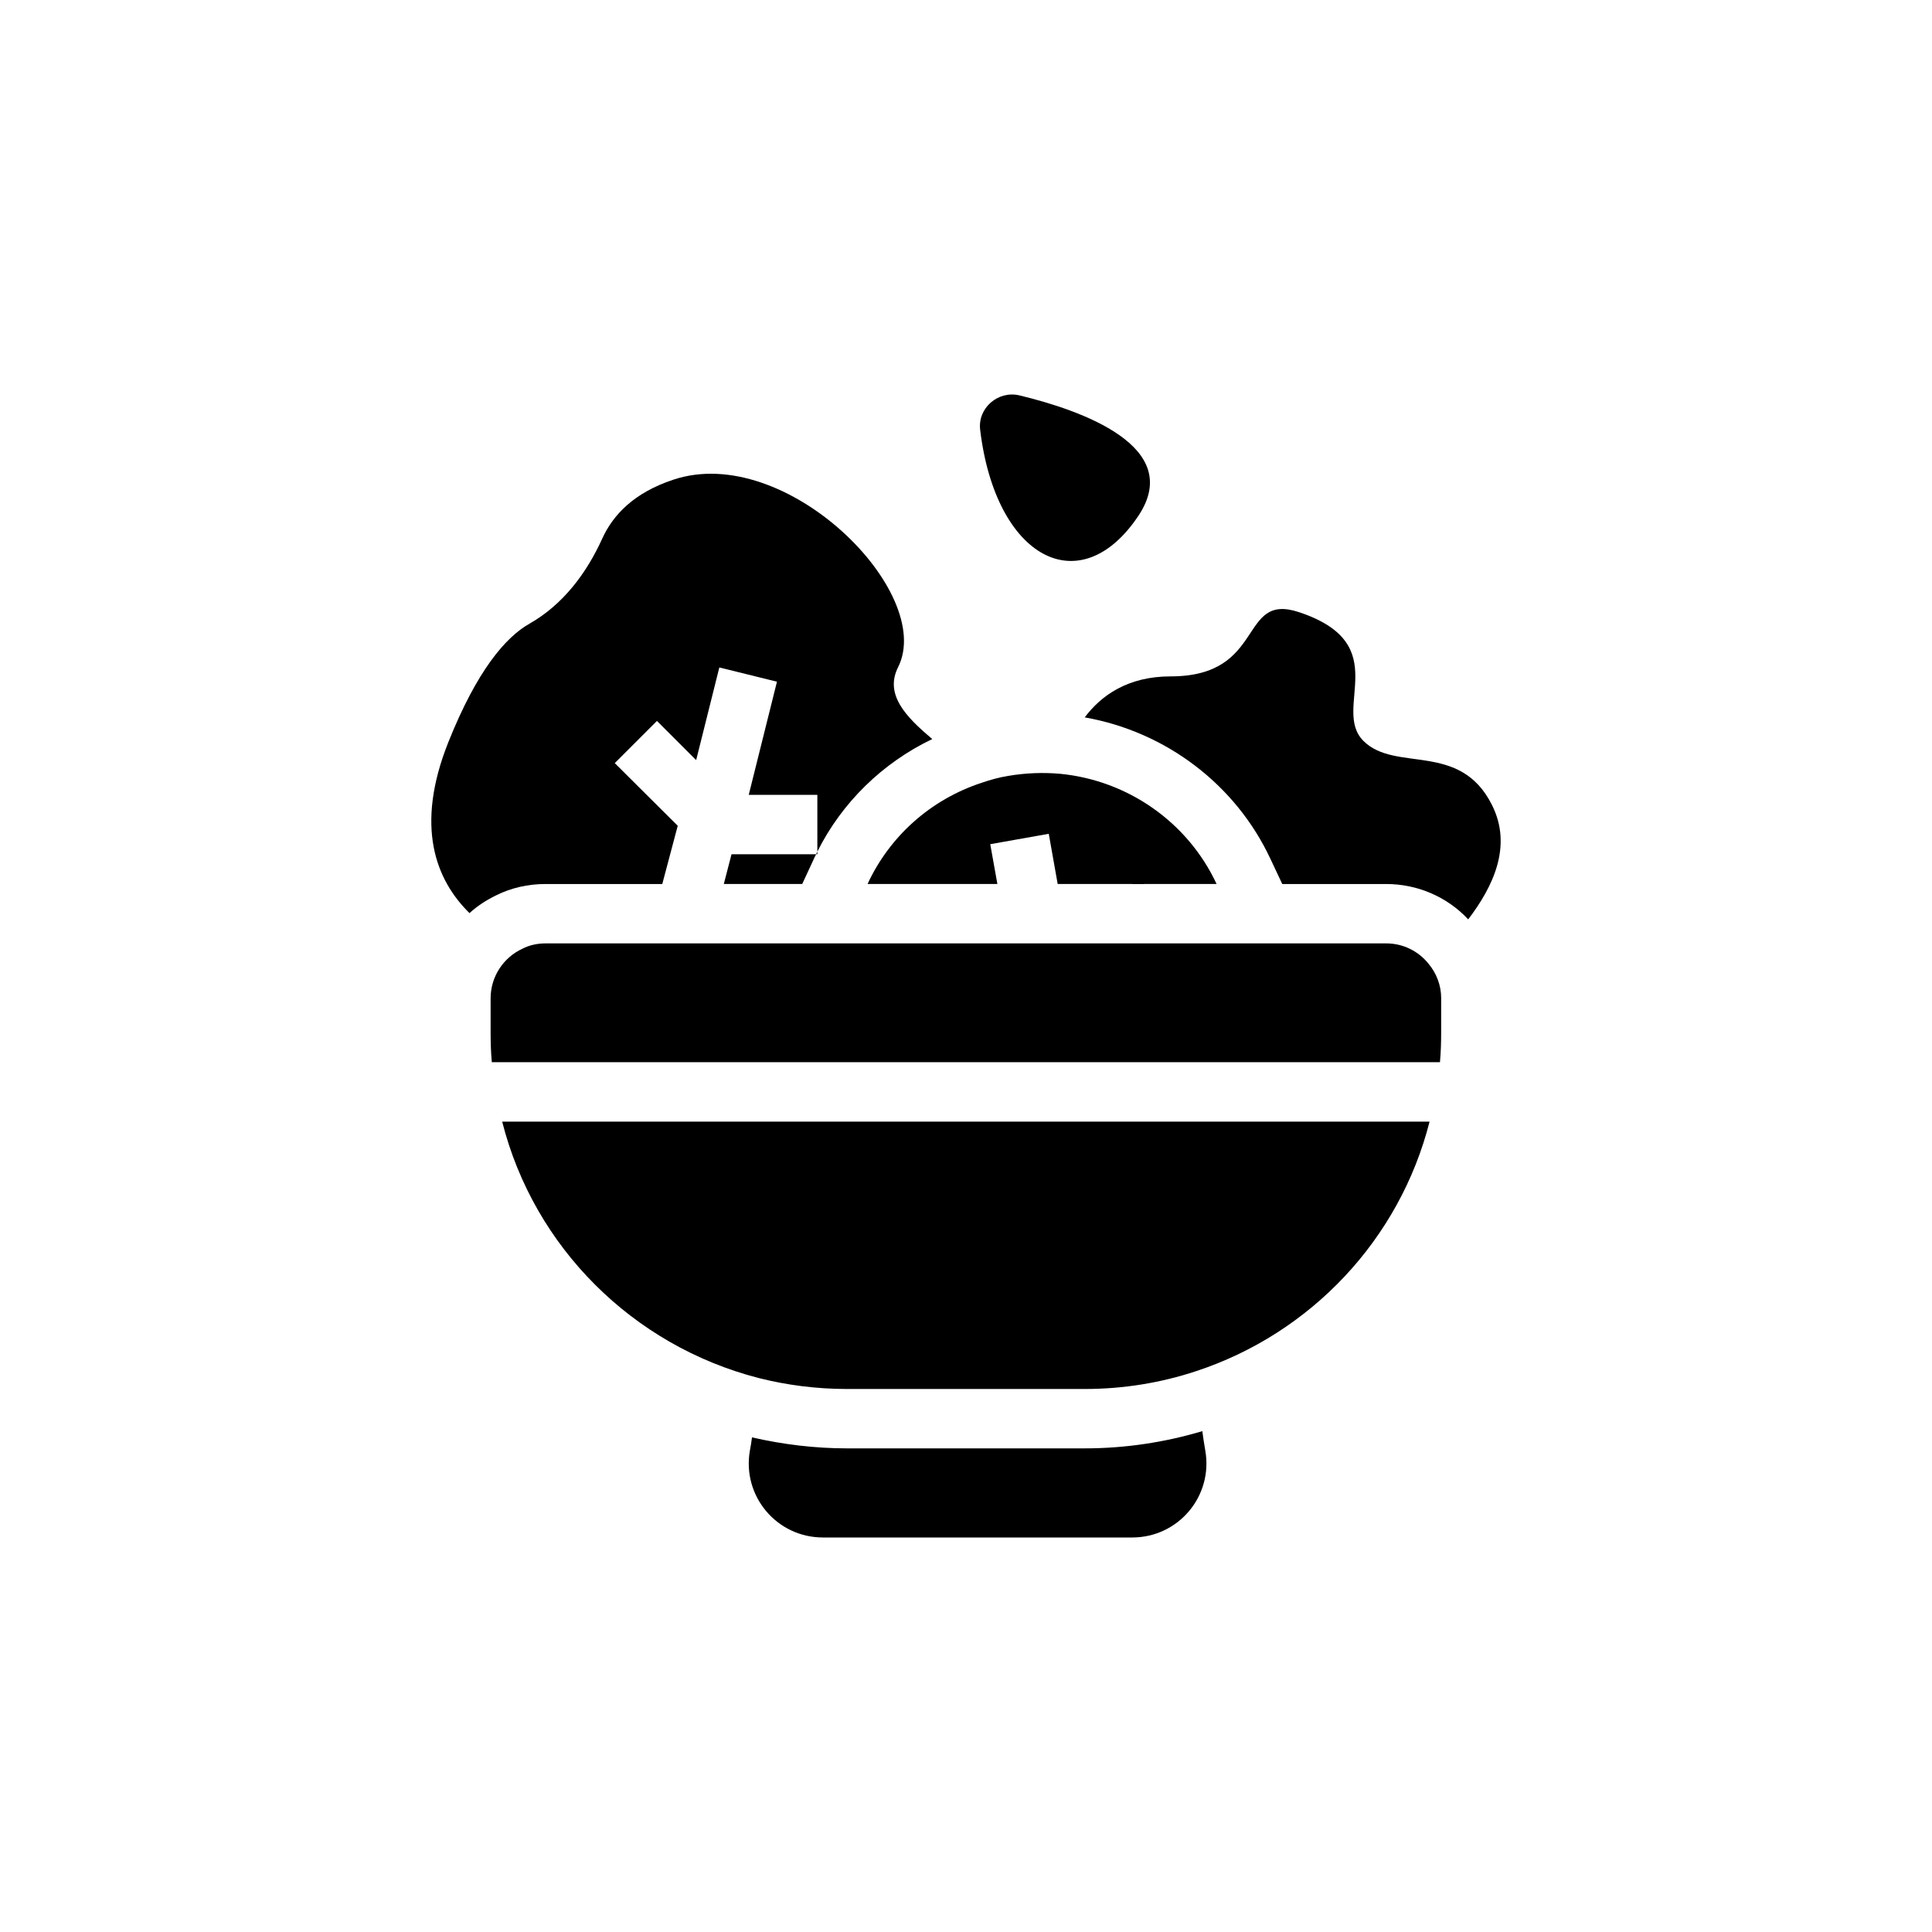
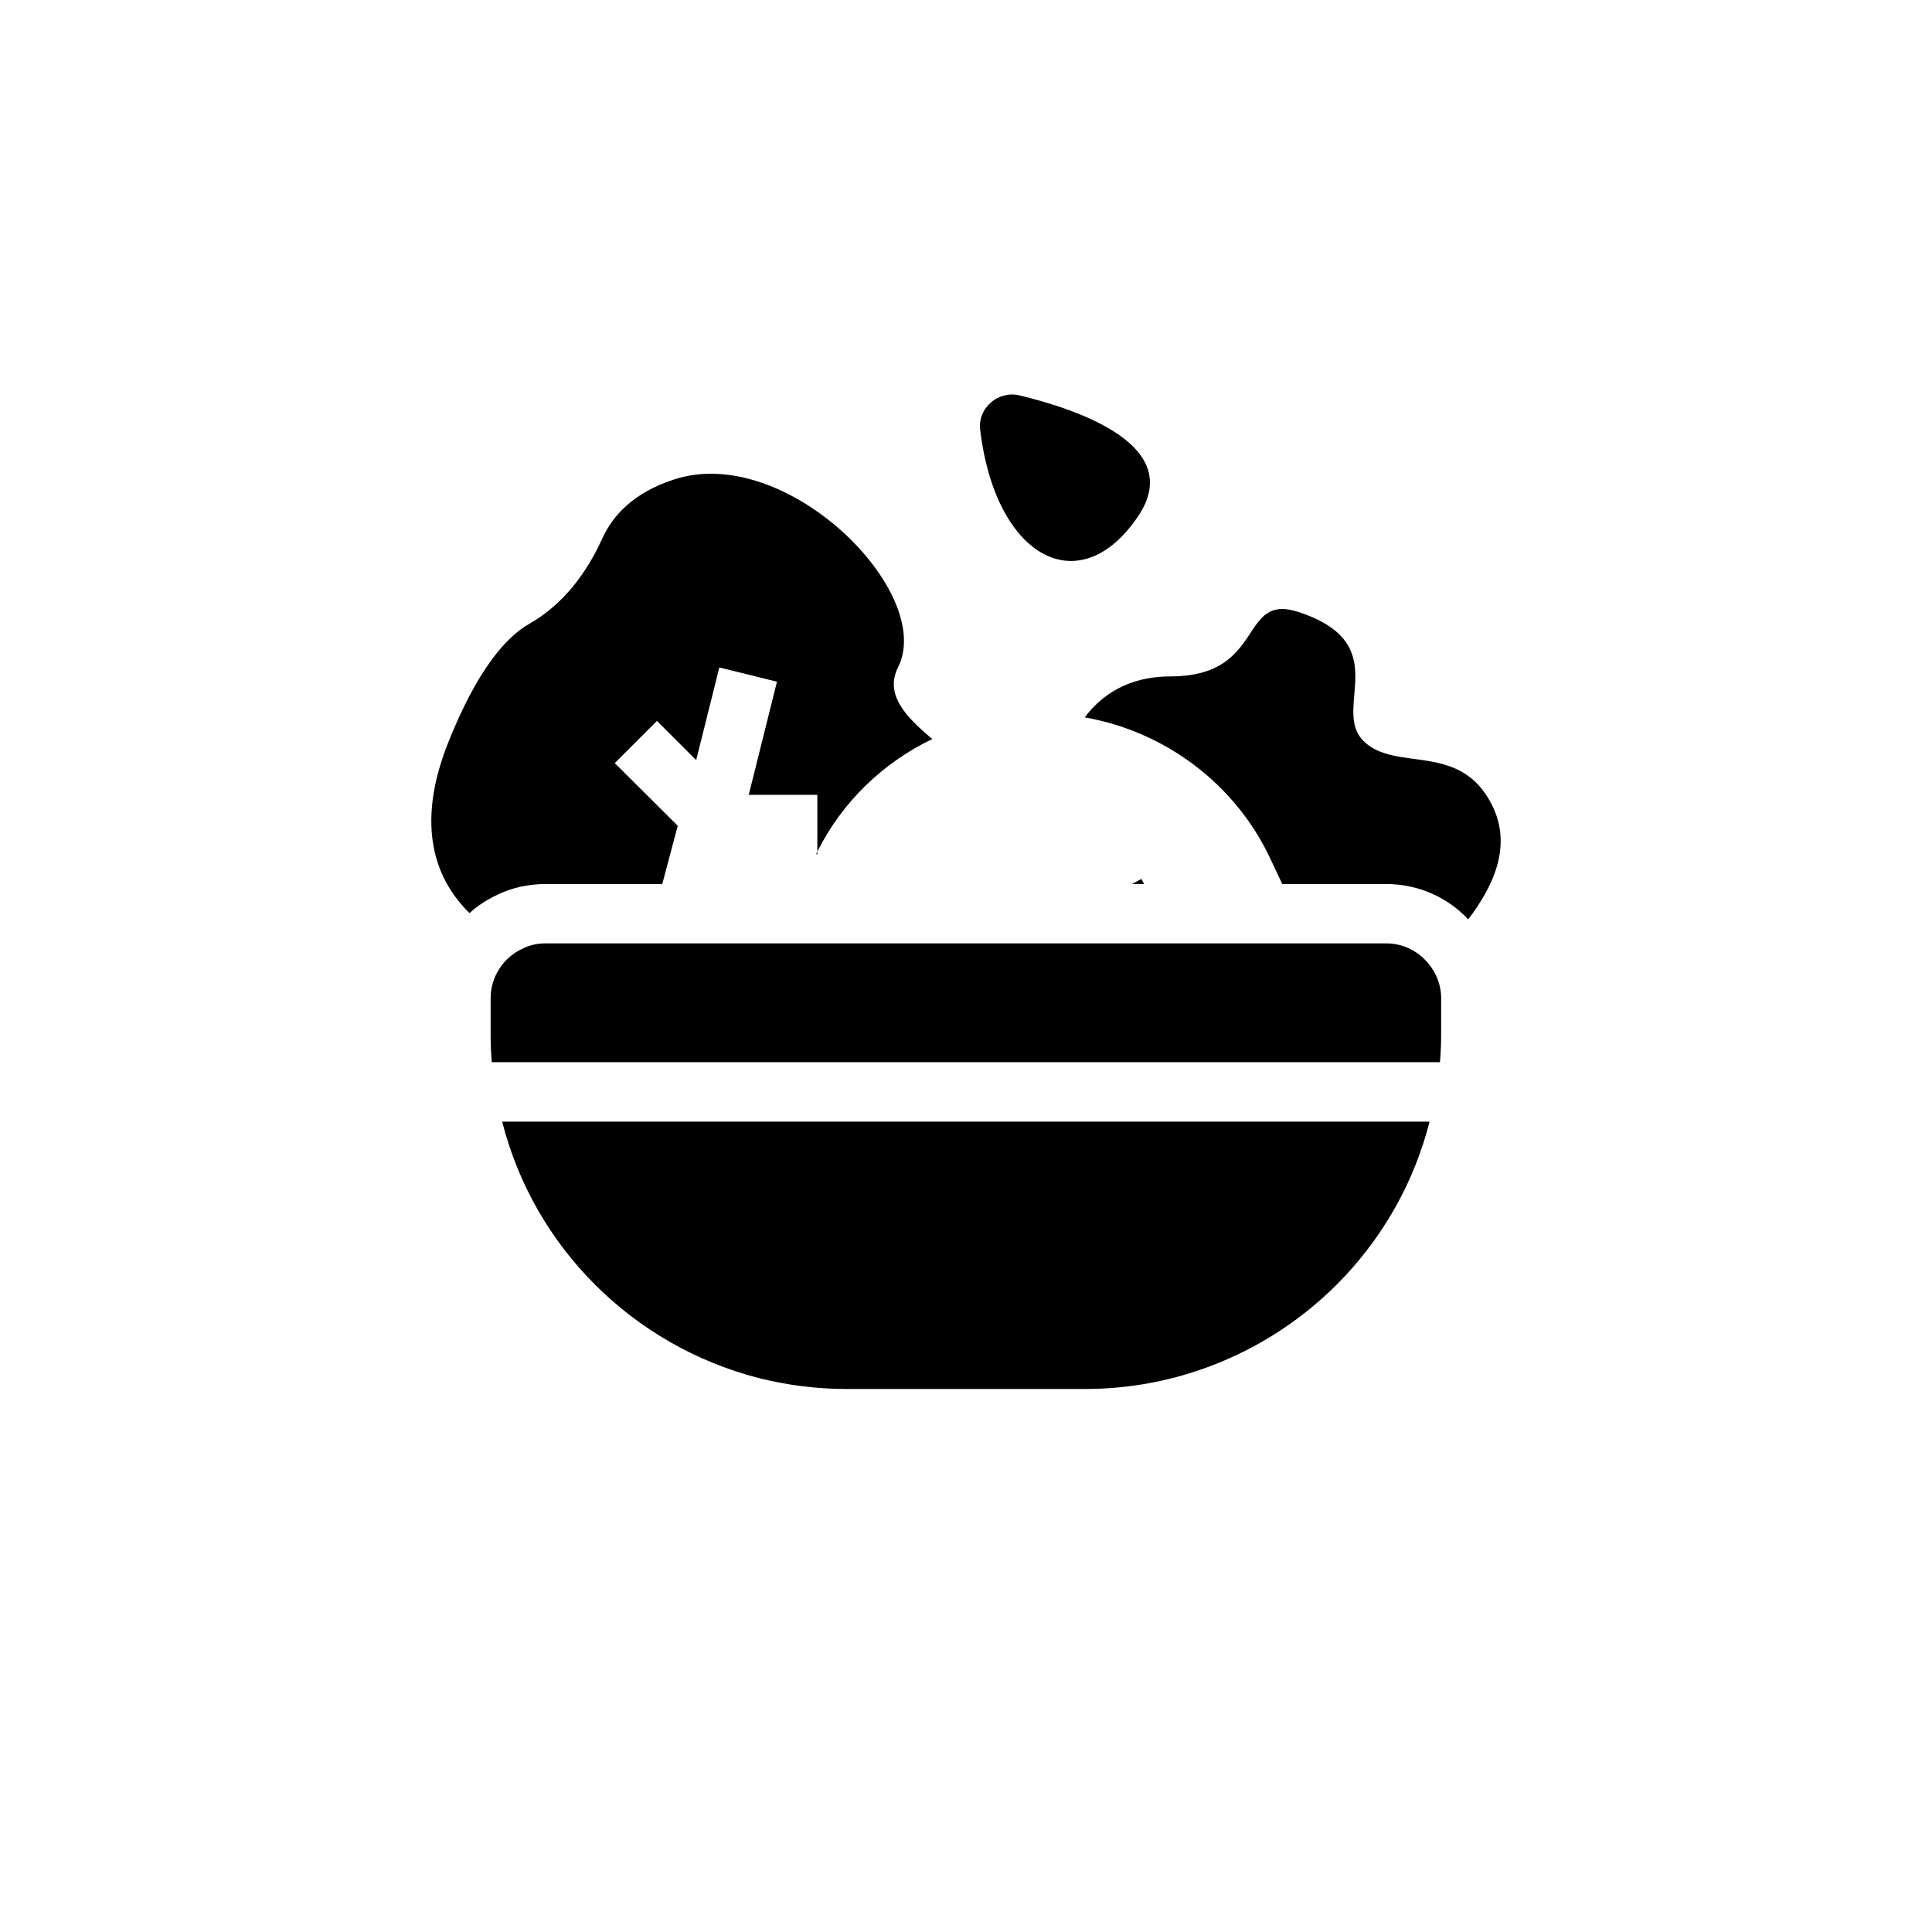
<svg xmlns="http://www.w3.org/2000/svg" fill="#000000" width="800px" height="800px" version="1.1" viewBox="144 144 512 512">
  <g>
    <path d="m522.85 441.25c-7.949 31.25-31.488 56.129-61.875 66.125-9.289 3.07-19.207 4.723-29.52 4.723h-62.977c-8.109 0-15.98-1.023-23.457-2.914-33.301-8.582-59.512-34.637-67.938-67.938z" />
-     <path d="m444.05 551.45h-81.949c-12.281 0-21.492-11.02-19.367-23.066 0.238-1.18 0.395-2.281 0.551-3.465 8.266 1.891 16.688 2.914 25.191 2.914h62.977c10.629 0 21.176-1.574 31.172-4.566 0.234 1.652 0.473 3.387 0.785 5.117 2.129 12.043-7.082 23.066-19.359 23.066z" />
    <path d="m525.92 408.57v9.055c0 2.676-0.078 5.273-0.316 7.871h-251.27c-0.234-2.598-0.316-5.195-0.316-7.871v-9.055c0-5.824 3.465-10.863 8.422-13.145 1.809-0.945 3.938-1.418 6.141-1.418h222.78c4.566 0 8.582 2.125 11.18 5.352 2.129 2.519 3.387 5.75 3.387 9.211z" />
-     <path d="m337.86 370.39h22.438c-0.238 0.395-0.473 0.867-0.629 1.258l-3.07 6.613h-20.781z" />
    <path d="m391.07 339.85c-13.145 6.297-23.93 16.766-30.465 29.836v-15.035h-18.184l7.481-29.992-15.273-3.777-6.141 24.562-10.391-10.391-11.18 11.18 16.688 16.609-4.094 15.43h-30.938c-4.644 0-9.133 1.023-13.066 2.992-2.598 1.258-5.039 2.832-7.086 4.723-8.895-8.738-14.562-22.906-5.59-45.344 7.559-18.891 15.113-27.789 21.57-31.41 8.816-5.039 15.035-13.305 19.207-22.516 2.832-6.219 8.344-12.125 18.812-15.586 29.836-9.996 69.508 29.836 59.59 49.672-3.613 7.16 1.895 13.066 9.059 19.047z" />
    <path d="m447.2 378.27h-3.227l2.516-1.34z" />
    <path d="m360.3 370.39c0.078-0.238 0.156-0.473 0.316-0.707v0.707z" />
-     <path d="m466.41 378.27h-42.113l-2.363-13.305-15.508 2.754 1.891 10.547h-34.402c5.746-12.438 16.531-22.355 30.309-26.844 2.281-0.785 4.566-1.418 7.008-1.809 4.644-0.785 9.211-0.945 13.695-0.551 17.949 1.73 33.848 12.832 41.484 29.207z" />
    <path d="m533.09 387.64c-5.59-5.984-13.461-9.367-21.727-9.367h-27.551l-3.148-6.691c-9.211-19.68-27.711-33.691-49.199-37.469 4.25-5.668 11.258-10.863 22.75-10.863 25.504 0 17.871-22.438 34.086-17.004 25.504 8.5 8.5 25.504 17.004 34.086 8.5 8.5 25.586 0 34.086 17.004 5.508 10.938 0.234 21.723-6.301 30.305z" />
    <path d="m445.71 280.66c-15.43 23.145-37.863 11.336-41.957-22.75-0.707-5.746 4.723-10.469 10.391-9.133 16.375 3.938 43.77 13.539 31.566 31.883z" />
  </g>
</svg>